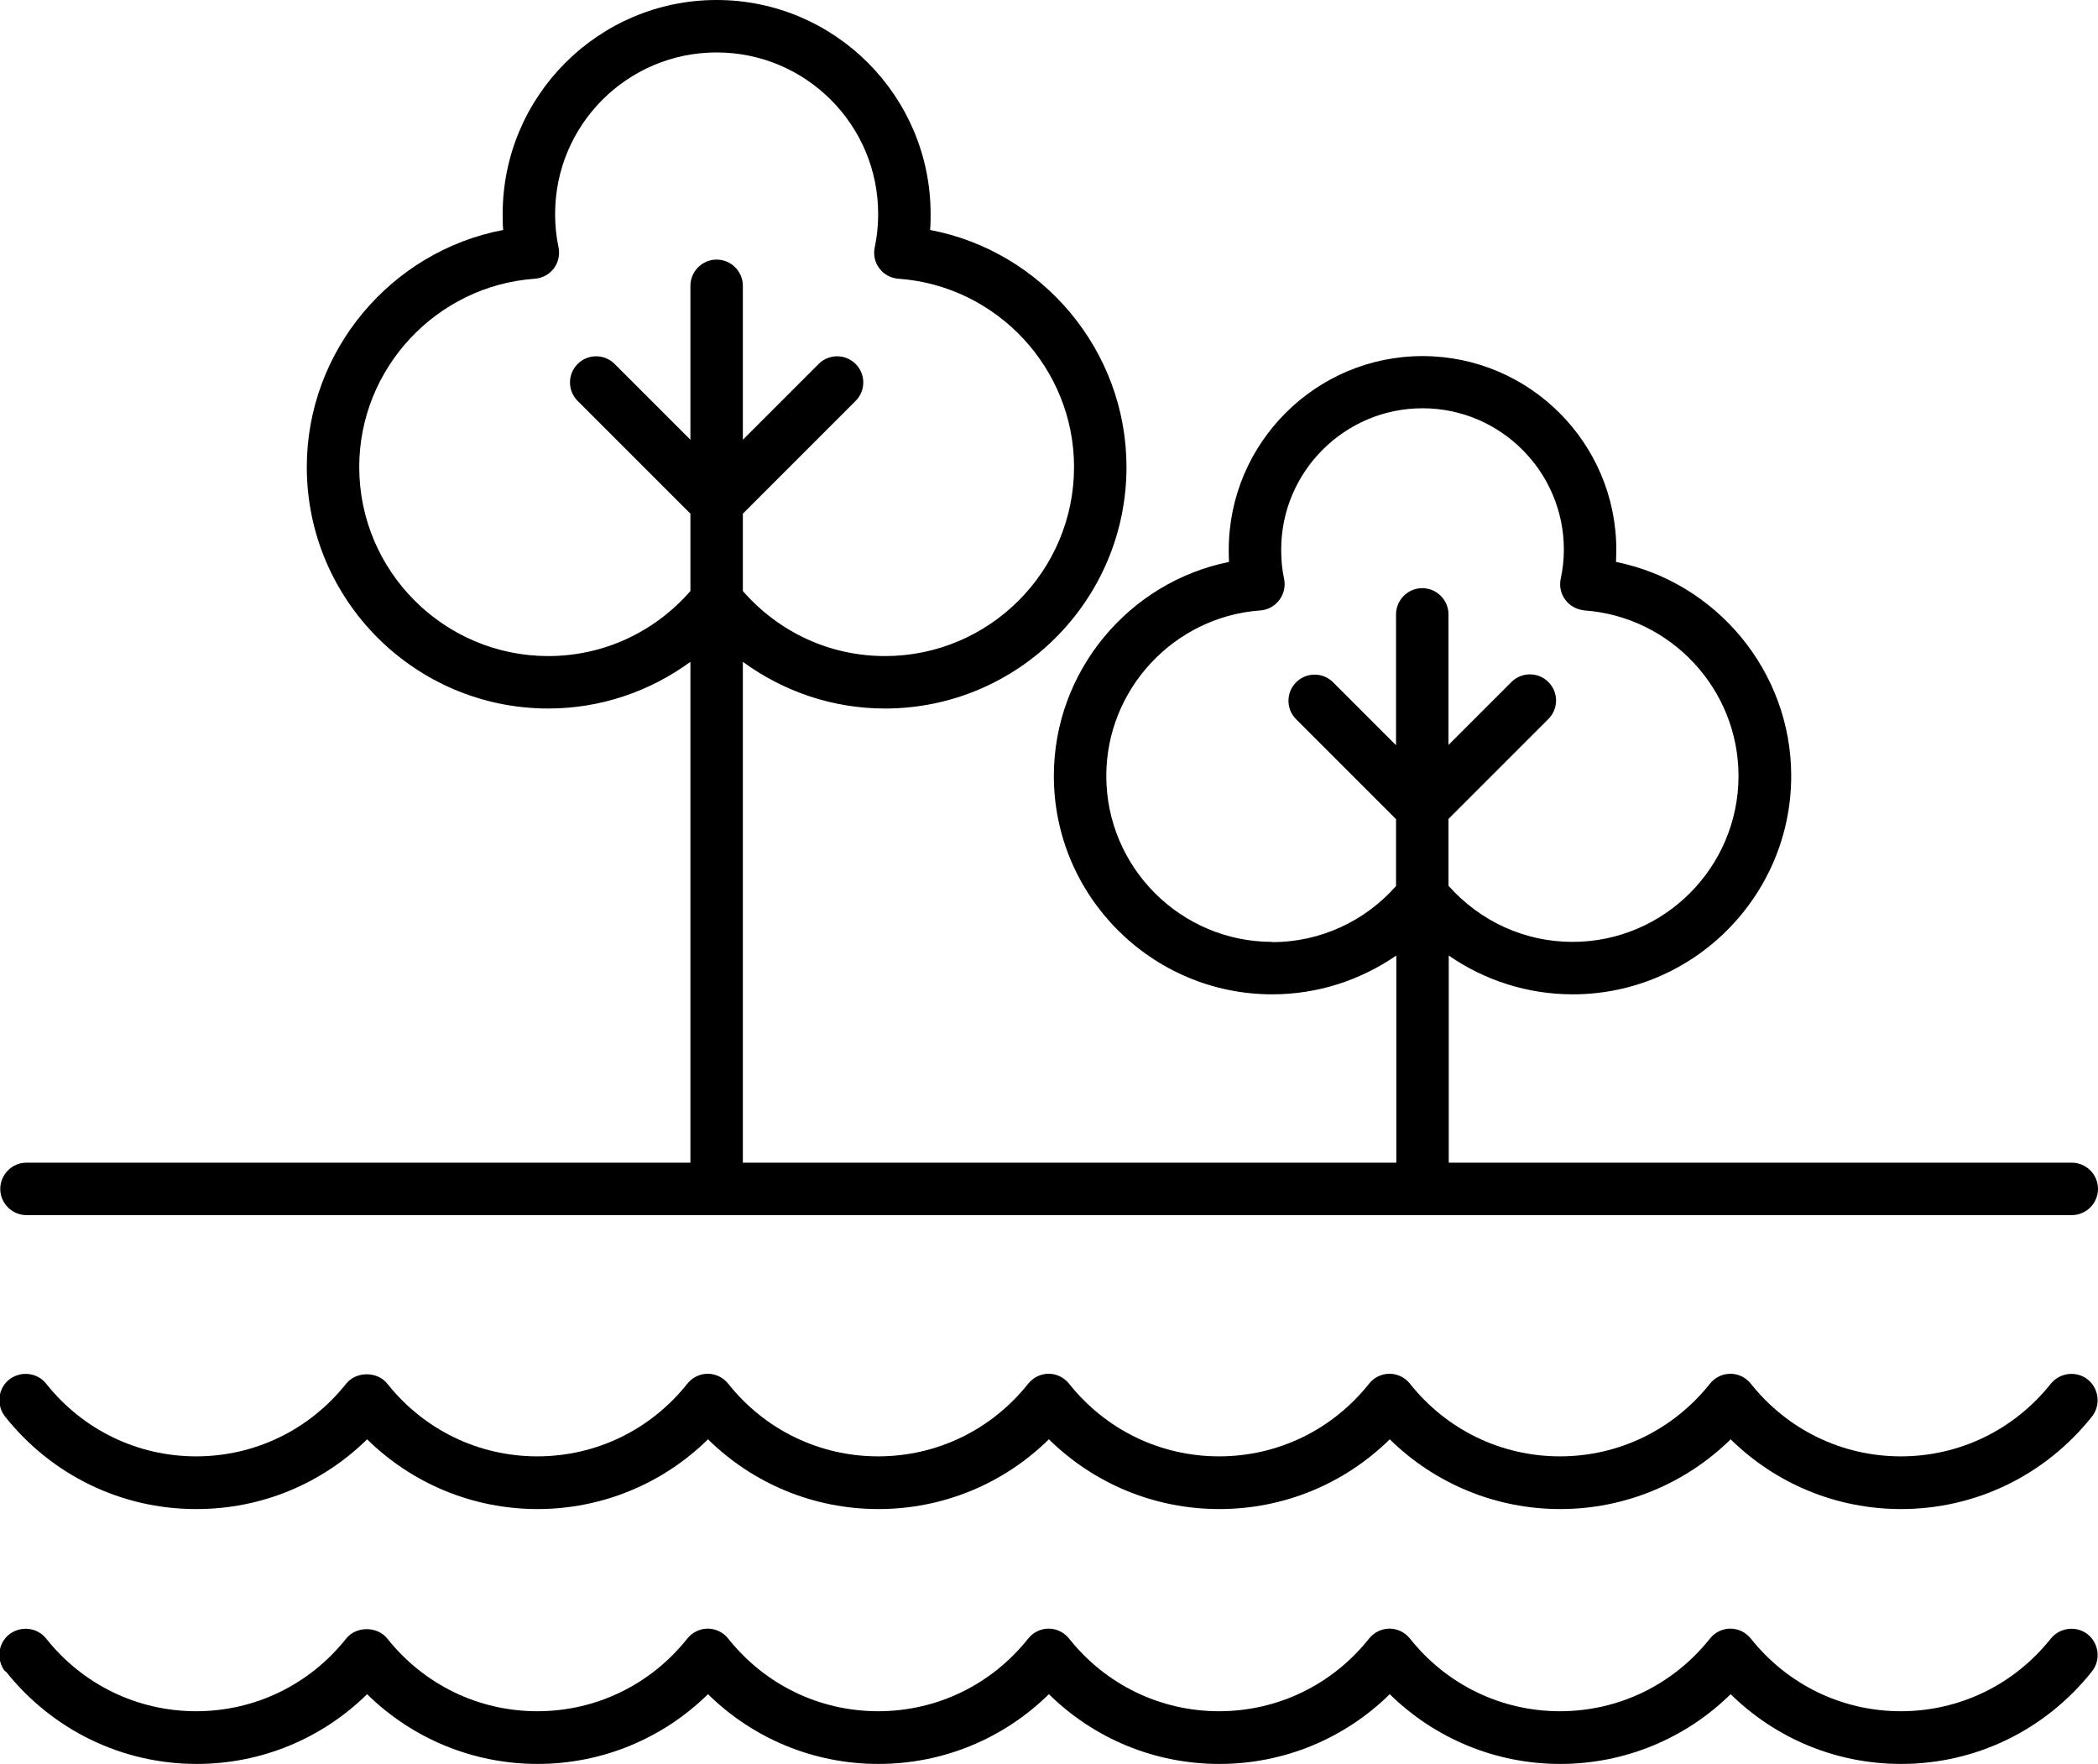
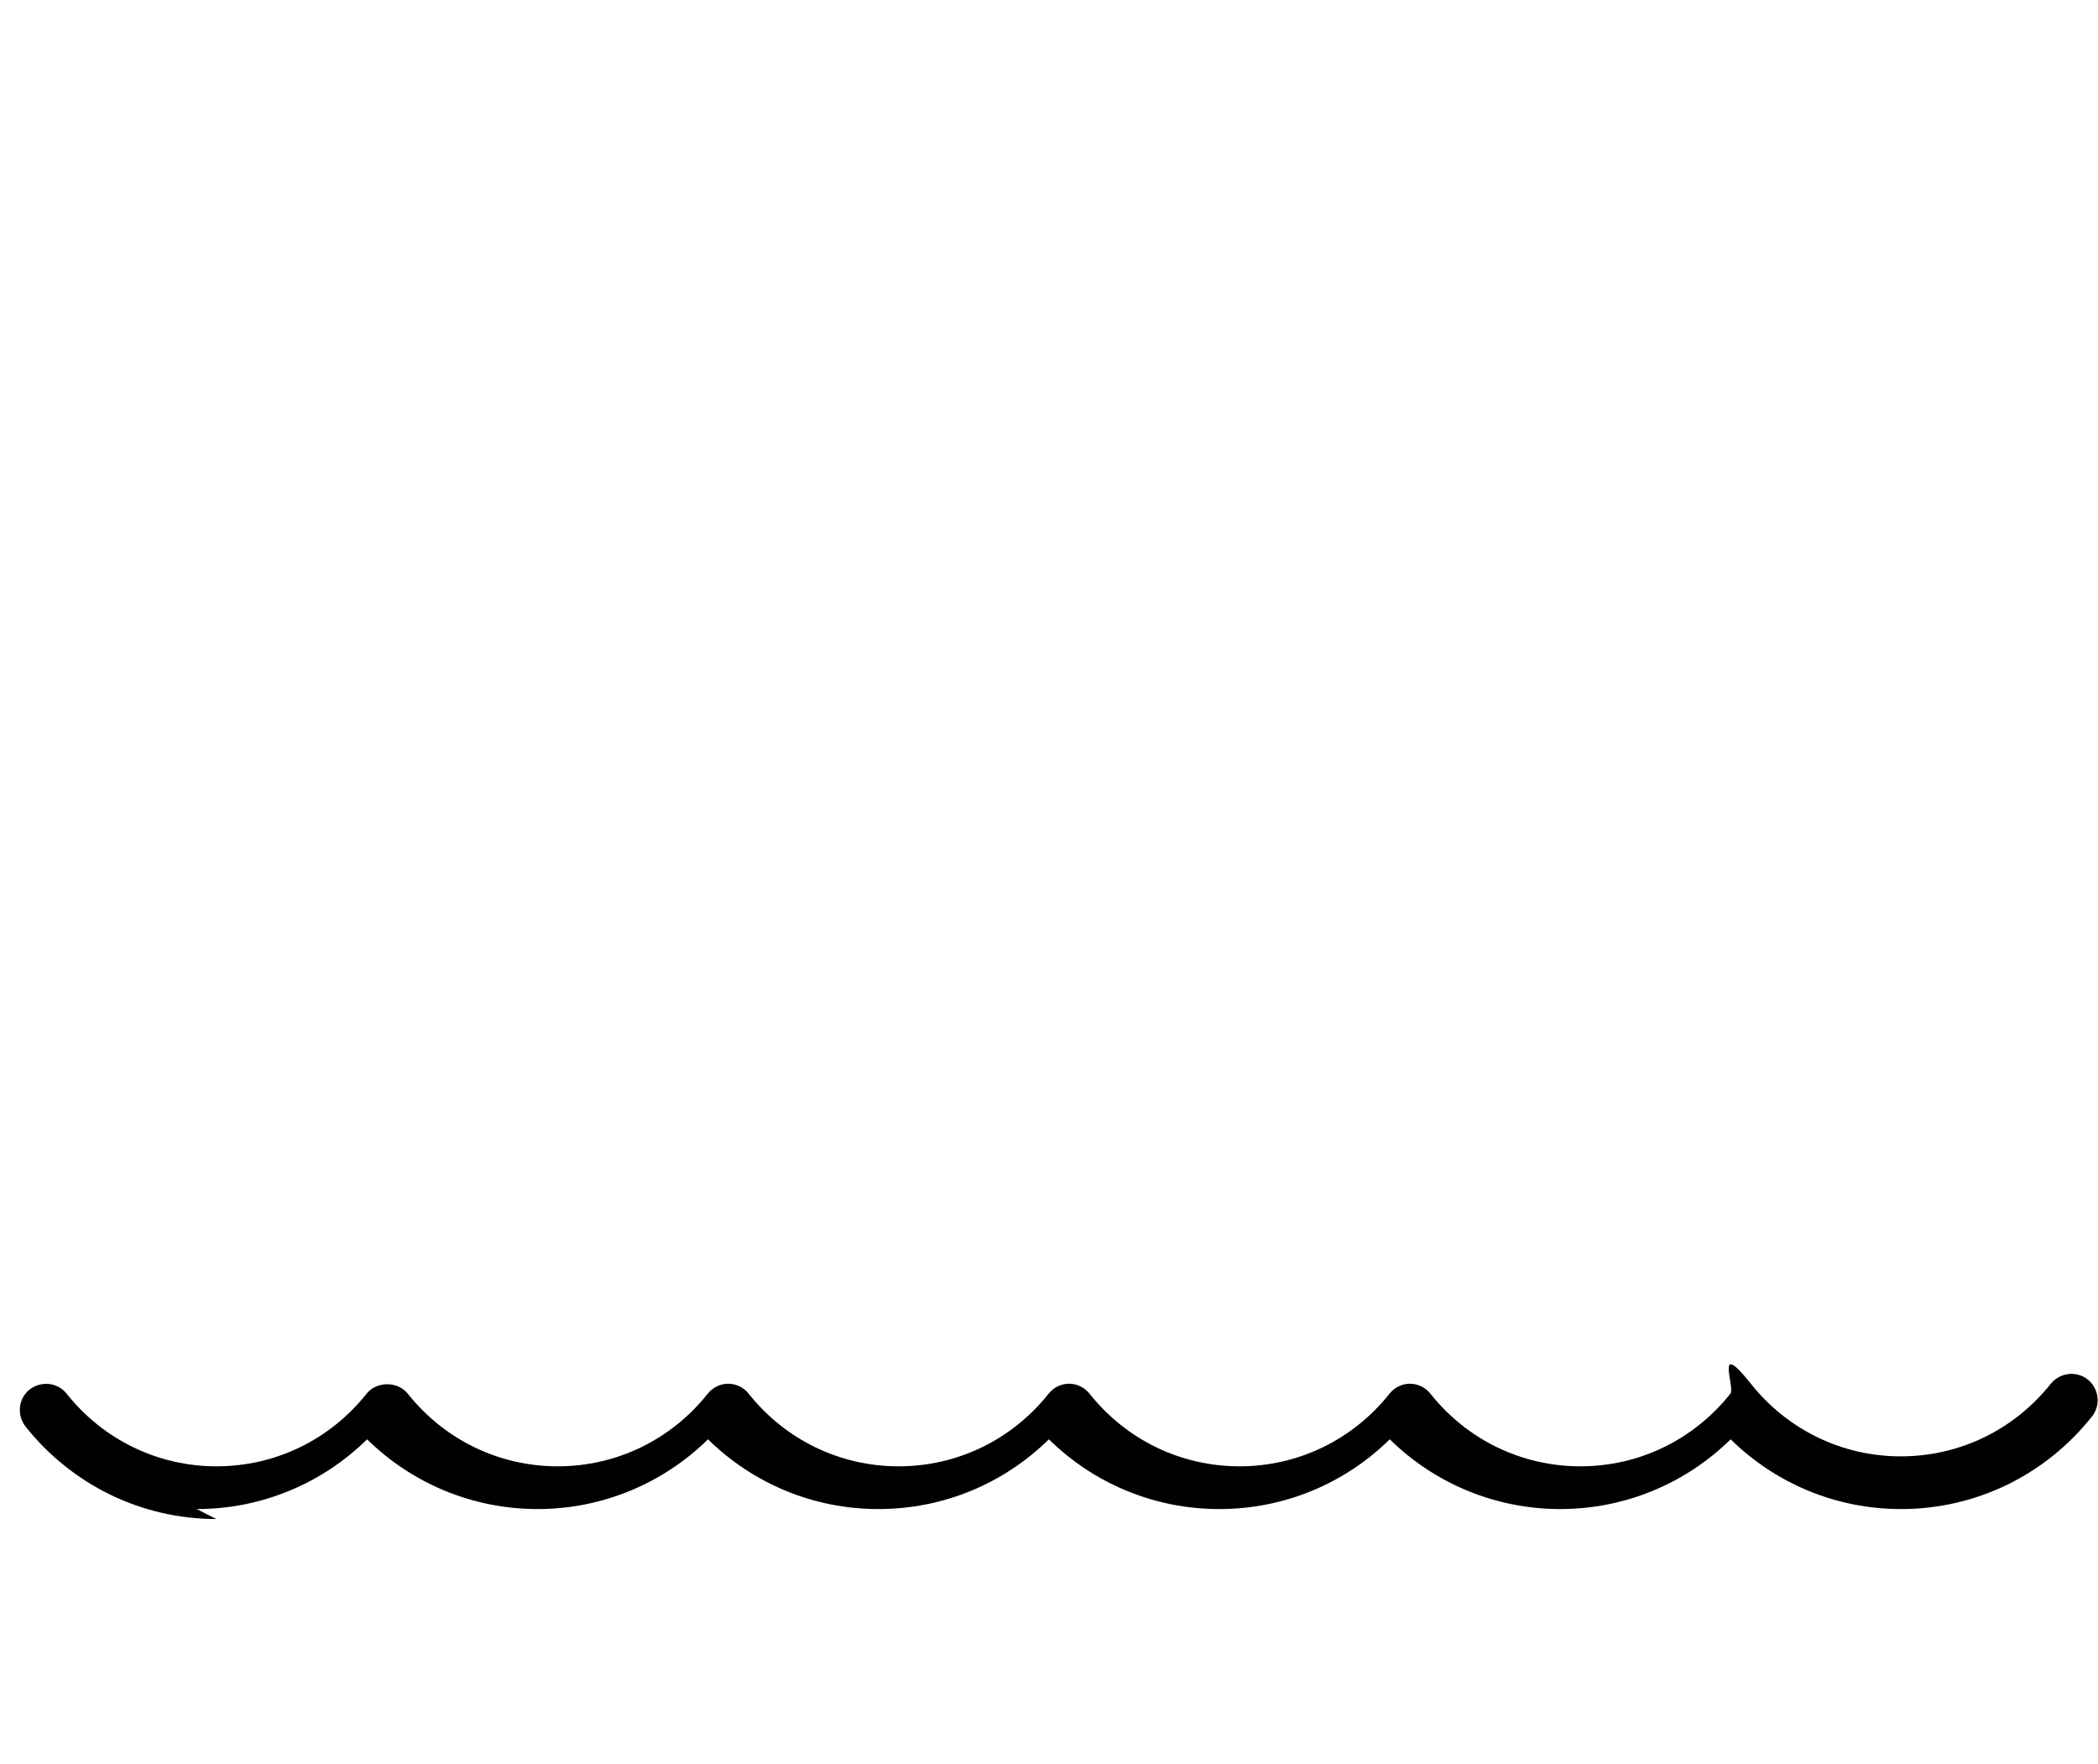
<svg xmlns="http://www.w3.org/2000/svg" id="Layer_2" data-name="Layer 2" viewBox="0 0 80.01 67.27">
  <defs>
    <style>
      .cls-1 {
        stroke-width: 0px;
      }
    </style>
  </defs>
  <g id="Layer_1-2" data-name="Layer 1">
    <g>
-       <path class="cls-1" d="M79.01,44.34h-23.76v-7.9c1.37.95,3.01,1.48,4.73,1.48,4.59,0,8.33-3.74,8.33-8.33,0-3.99-2.86-7.39-6.68-8.16,0-.15.01-.31.01-.46,0-4.08-3.32-7.39-7.39-7.39s-7.39,3.32-7.39,7.39c0,.15,0,.31.01.46-3.82.77-6.68,4.17-6.68,8.16,0,4.59,3.74,8.33,8.33,8.33,1.72,0,3.35-.53,4.73-1.48v7.9h-24.92v-19.1c1.56,1.14,3.44,1.78,5.42,1.78,5.08,0,9.21-4.13,9.21-9.21,0-4.44-3.21-8.23-7.49-9.04.02-.2.02-.41.02-.61,0-4.5-3.66-8.16-8.16-8.16s-8.16,3.66-8.16,8.16c0,.2,0,.41.02.61-4.27.81-7.49,4.6-7.49,9.04,0,5.08,4.13,9.21,9.21,9.21,1.98,0,3.86-.64,5.42-1.78v19.1H1.01c-.55,0-1,.45-1,1s.45,1,1,1h78c.55,0,1-.45,1-1s-.45-1-1-1ZM48.52,35.92c-3.49,0-6.33-2.84-6.33-6.33,0-3.3,2.58-6.07,5.87-6.31.29-.02.55-.16.73-.4.17-.23.24-.52.18-.81-.08-.36-.11-.74-.11-1.11,0-2.97,2.42-5.39,5.39-5.39s5.39,2.42,5.39,5.39c0,.37-.04.74-.12,1.11-.06.28,0,.58.18.81.17.23.44.37.73.4,3.29.24,5.87,3,5.87,6.31,0,3.49-2.84,6.33-6.33,6.33-1.82,0-3.52-.78-4.73-2.14v-2.55l3.81-3.81c.39-.39.39-1.02,0-1.41s-1.02-.39-1.41,0l-2.4,2.4v-4.98c0-.55-.45-1-1-1s-1,.45-1,1v4.99l-2.4-2.4c-.39-.39-1.02-.39-1.41,0s-.39,1.02,0,1.41l3.81,3.81v2.55c-1.2,1.36-2.91,2.14-4.73,2.14ZM20.91,25.02c-3.97,0-7.21-3.23-7.21-7.21,0-3.76,2.94-6.91,6.69-7.18.29-.02.55-.16.73-.39.17-.23.24-.52.18-.81-.09-.42-.13-.84-.13-1.27,0-3.4,2.76-6.16,6.16-6.16s6.16,2.76,6.16,6.16c0,.42-.04.85-.13,1.27-.06.28,0,.58.18.81.17.23.44.37.73.39,3.75.27,6.69,3.42,6.69,7.18,0,3.97-3.23,7.21-7.21,7.21-2.09,0-4.04-.9-5.42-2.48v-2.95l4.3-4.3c.39-.39.39-1.02,0-1.41s-1.02-.39-1.41,0l-2.89,2.89v-5.87c0-.55-.45-1-1-1s-1,.45-1,1v5.87l-2.89-2.89c-.39-.39-1.02-.39-1.41,0s-.39,1.02,0,1.41l4.3,4.3v2.95c-1.37,1.57-3.32,2.48-5.42,2.48Z" />
-       <path class="cls-1" d="M.22,63.74c1.78,2.24,4.44,3.53,7.28,3.53,2.46,0,4.77-.96,6.5-2.66,1.73,1.7,4.05,2.66,6.5,2.66s4.77-.96,6.5-2.66c1.73,1.7,4.04,2.66,6.5,2.66s4.77-.96,6.5-2.66c1.73,1.7,4.04,2.66,6.5,2.66s4.77-.96,6.5-2.66c1.73,1.7,4.05,2.66,6.5,2.66s4.77-.96,6.5-2.66c1.73,1.7,4.04,2.66,6.5,2.66,2.85,0,5.5-1.29,7.28-3.53.34-.43.27-1.06-.16-1.41-.43-.34-1.06-.27-1.41.16-1.4,1.76-3.48,2.77-5.72,2.77s-4.32-1.01-5.72-2.77c-.19-.24-.48-.38-.78-.38s-.59.14-.78.38c-1.4,1.76-3.48,2.77-5.72,2.77s-4.32-1.01-5.72-2.77c-.19-.24-.48-.38-.78-.38s-.59.14-.78.38c-1.4,1.76-3.48,2.77-5.72,2.77s-4.32-1.01-5.72-2.77c-.19-.24-.48-.38-.78-.38s-.59.14-.78.38c-1.4,1.76-3.48,2.77-5.72,2.77s-4.32-1.01-5.72-2.77c-.19-.24-.48-.38-.78-.38s-.59.14-.78.38c-1.4,1.76-3.48,2.77-5.72,2.77s-4.32-1.01-5.72-2.77c-.38-.48-1.19-.48-1.57,0-1.4,1.76-3.48,2.77-5.72,2.77s-4.32-1.01-5.72-2.77c-.34-.43-.97-.5-1.41-.16-.43.34-.5.97-.16,1.41Z" />
-       <path class="cls-1" d="M7.5,57.55c2.46,0,4.77-.96,6.5-2.66,1.73,1.7,4.05,2.66,6.5,2.66s4.77-.96,6.5-2.66c1.73,1.7,4.04,2.66,6.5,2.66s4.77-.96,6.5-2.66c1.73,1.7,4.04,2.66,6.5,2.66s4.77-.96,6.5-2.66c1.73,1.7,4.05,2.66,6.5,2.66s4.77-.96,6.5-2.66c1.73,1.7,4.04,2.66,6.5,2.66,2.85,0,5.5-1.29,7.28-3.53.34-.43.27-1.06-.16-1.41-.43-.34-1.06-.27-1.41.16-1.4,1.76-3.48,2.77-5.72,2.77s-4.32-1.01-5.72-2.77c-.19-.24-.48-.38-.78-.38s-.59.14-.78.38c-1.4,1.76-3.48,2.77-5.72,2.77s-4.32-1.01-5.72-2.77c-.19-.24-.48-.38-.78-.38s-.59.14-.78.38c-1.4,1.76-3.48,2.77-5.72,2.77s-4.32-1.01-5.72-2.77c-.19-.24-.48-.38-.78-.38s-.59.14-.78.38c-1.4,1.76-3.48,2.77-5.72,2.77s-4.32-1.01-5.72-2.77c-.19-.24-.48-.38-.78-.38s-.59.14-.78.38c-1.4,1.76-3.48,2.77-5.72,2.77s-4.32-1.01-5.72-2.77c-.38-.48-1.19-.48-1.57,0-1.4,1.76-3.48,2.77-5.72,2.77s-4.32-1.01-5.72-2.77c-.34-.43-.97-.5-1.41-.16-.43.34-.5.97-.16,1.41,1.78,2.24,4.44,3.53,7.28,3.53Z" />
+       <path class="cls-1" d="M7.5,57.55c2.46,0,4.77-.96,6.5-2.66,1.73,1.7,4.05,2.66,6.5,2.66s4.77-.96,6.5-2.66c1.73,1.7,4.04,2.66,6.5,2.66s4.77-.96,6.5-2.66c1.73,1.7,4.04,2.66,6.5,2.66s4.77-.96,6.5-2.66c1.73,1.7,4.05,2.66,6.5,2.66s4.77-.96,6.5-2.66c1.73,1.7,4.04,2.66,6.5,2.66,2.85,0,5.5-1.29,7.28-3.53.34-.43.27-1.06-.16-1.41-.43-.34-1.06-.27-1.41.16-1.4,1.76-3.48,2.77-5.72,2.77s-4.32-1.01-5.72-2.77s-.59.14-.78.38c-1.4,1.76-3.48,2.77-5.72,2.77s-4.32-1.01-5.72-2.77c-.19-.24-.48-.38-.78-.38s-.59.14-.78.38c-1.4,1.76-3.48,2.77-5.72,2.77s-4.32-1.01-5.72-2.77c-.19-.24-.48-.38-.78-.38s-.59.14-.78.38c-1.4,1.76-3.48,2.77-5.72,2.77s-4.32-1.01-5.72-2.77c-.19-.24-.48-.38-.78-.38s-.59.14-.78.38c-1.4,1.76-3.48,2.77-5.72,2.77s-4.32-1.01-5.72-2.77c-.38-.48-1.19-.48-1.57,0-1.4,1.76-3.48,2.77-5.72,2.77s-4.32-1.01-5.72-2.77c-.34-.43-.97-.5-1.41-.16-.43.34-.5.97-.16,1.41,1.78,2.24,4.44,3.53,7.28,3.53Z" />
    </g>
  </g>
</svg>